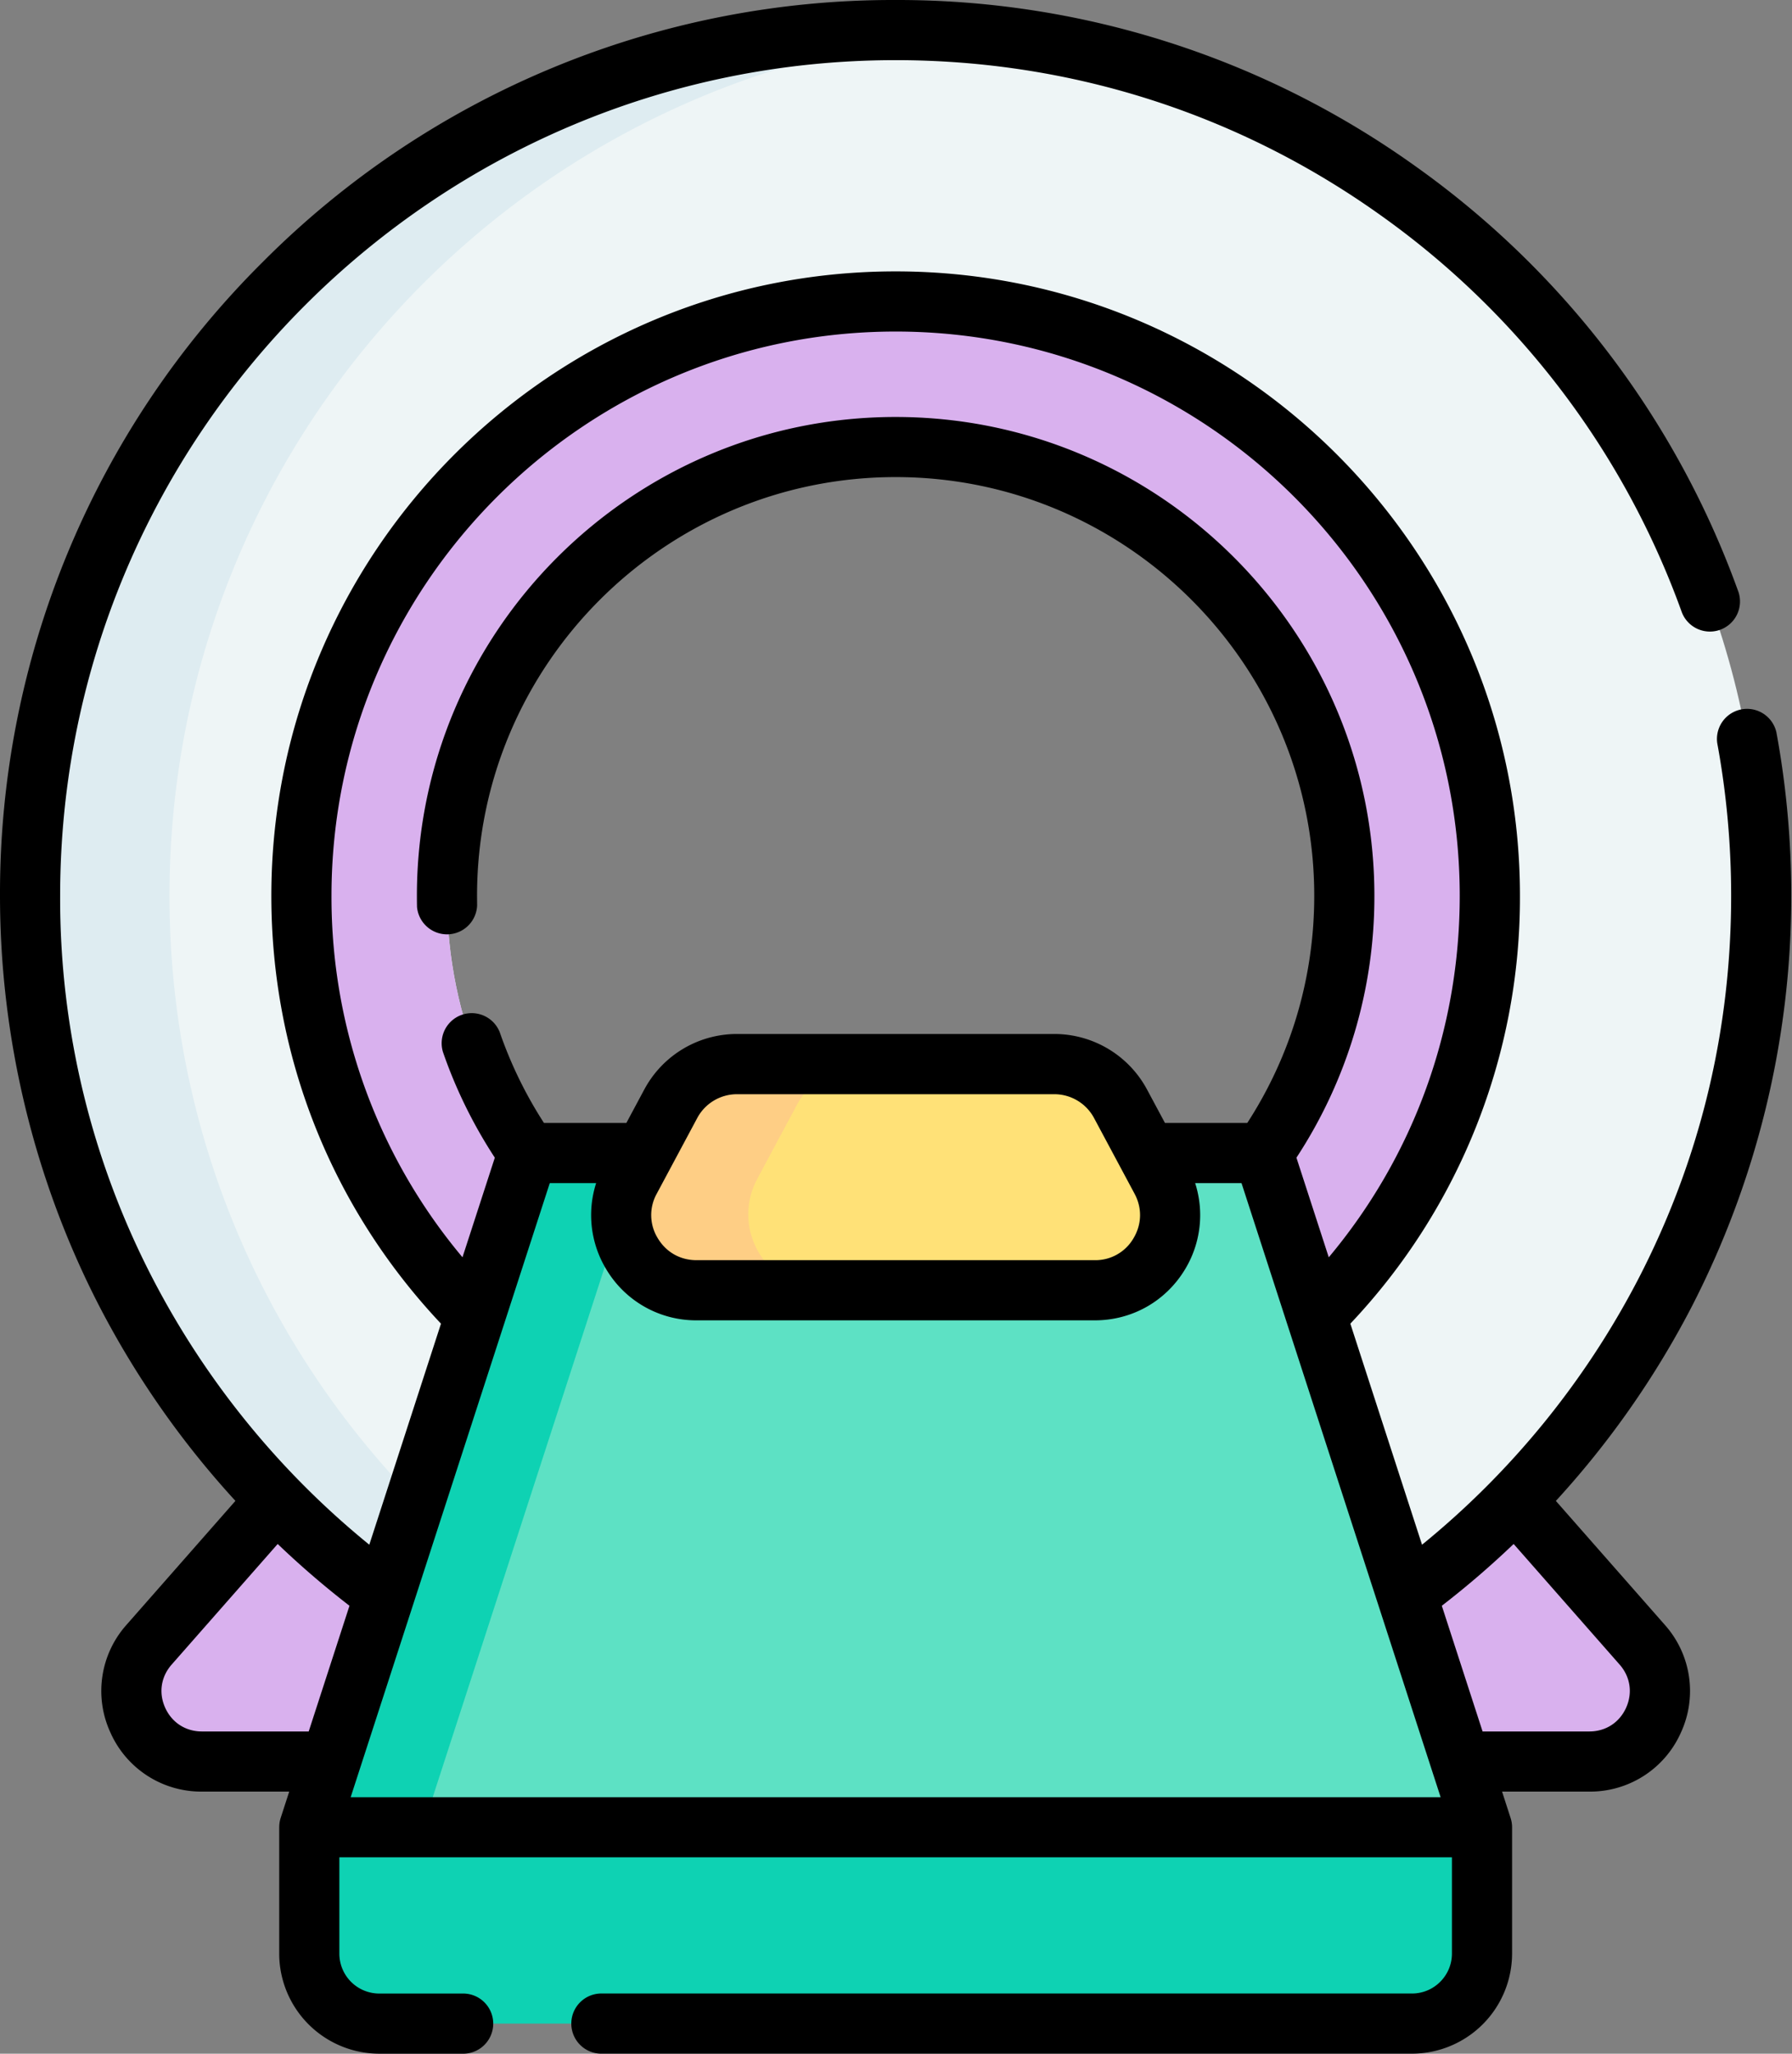
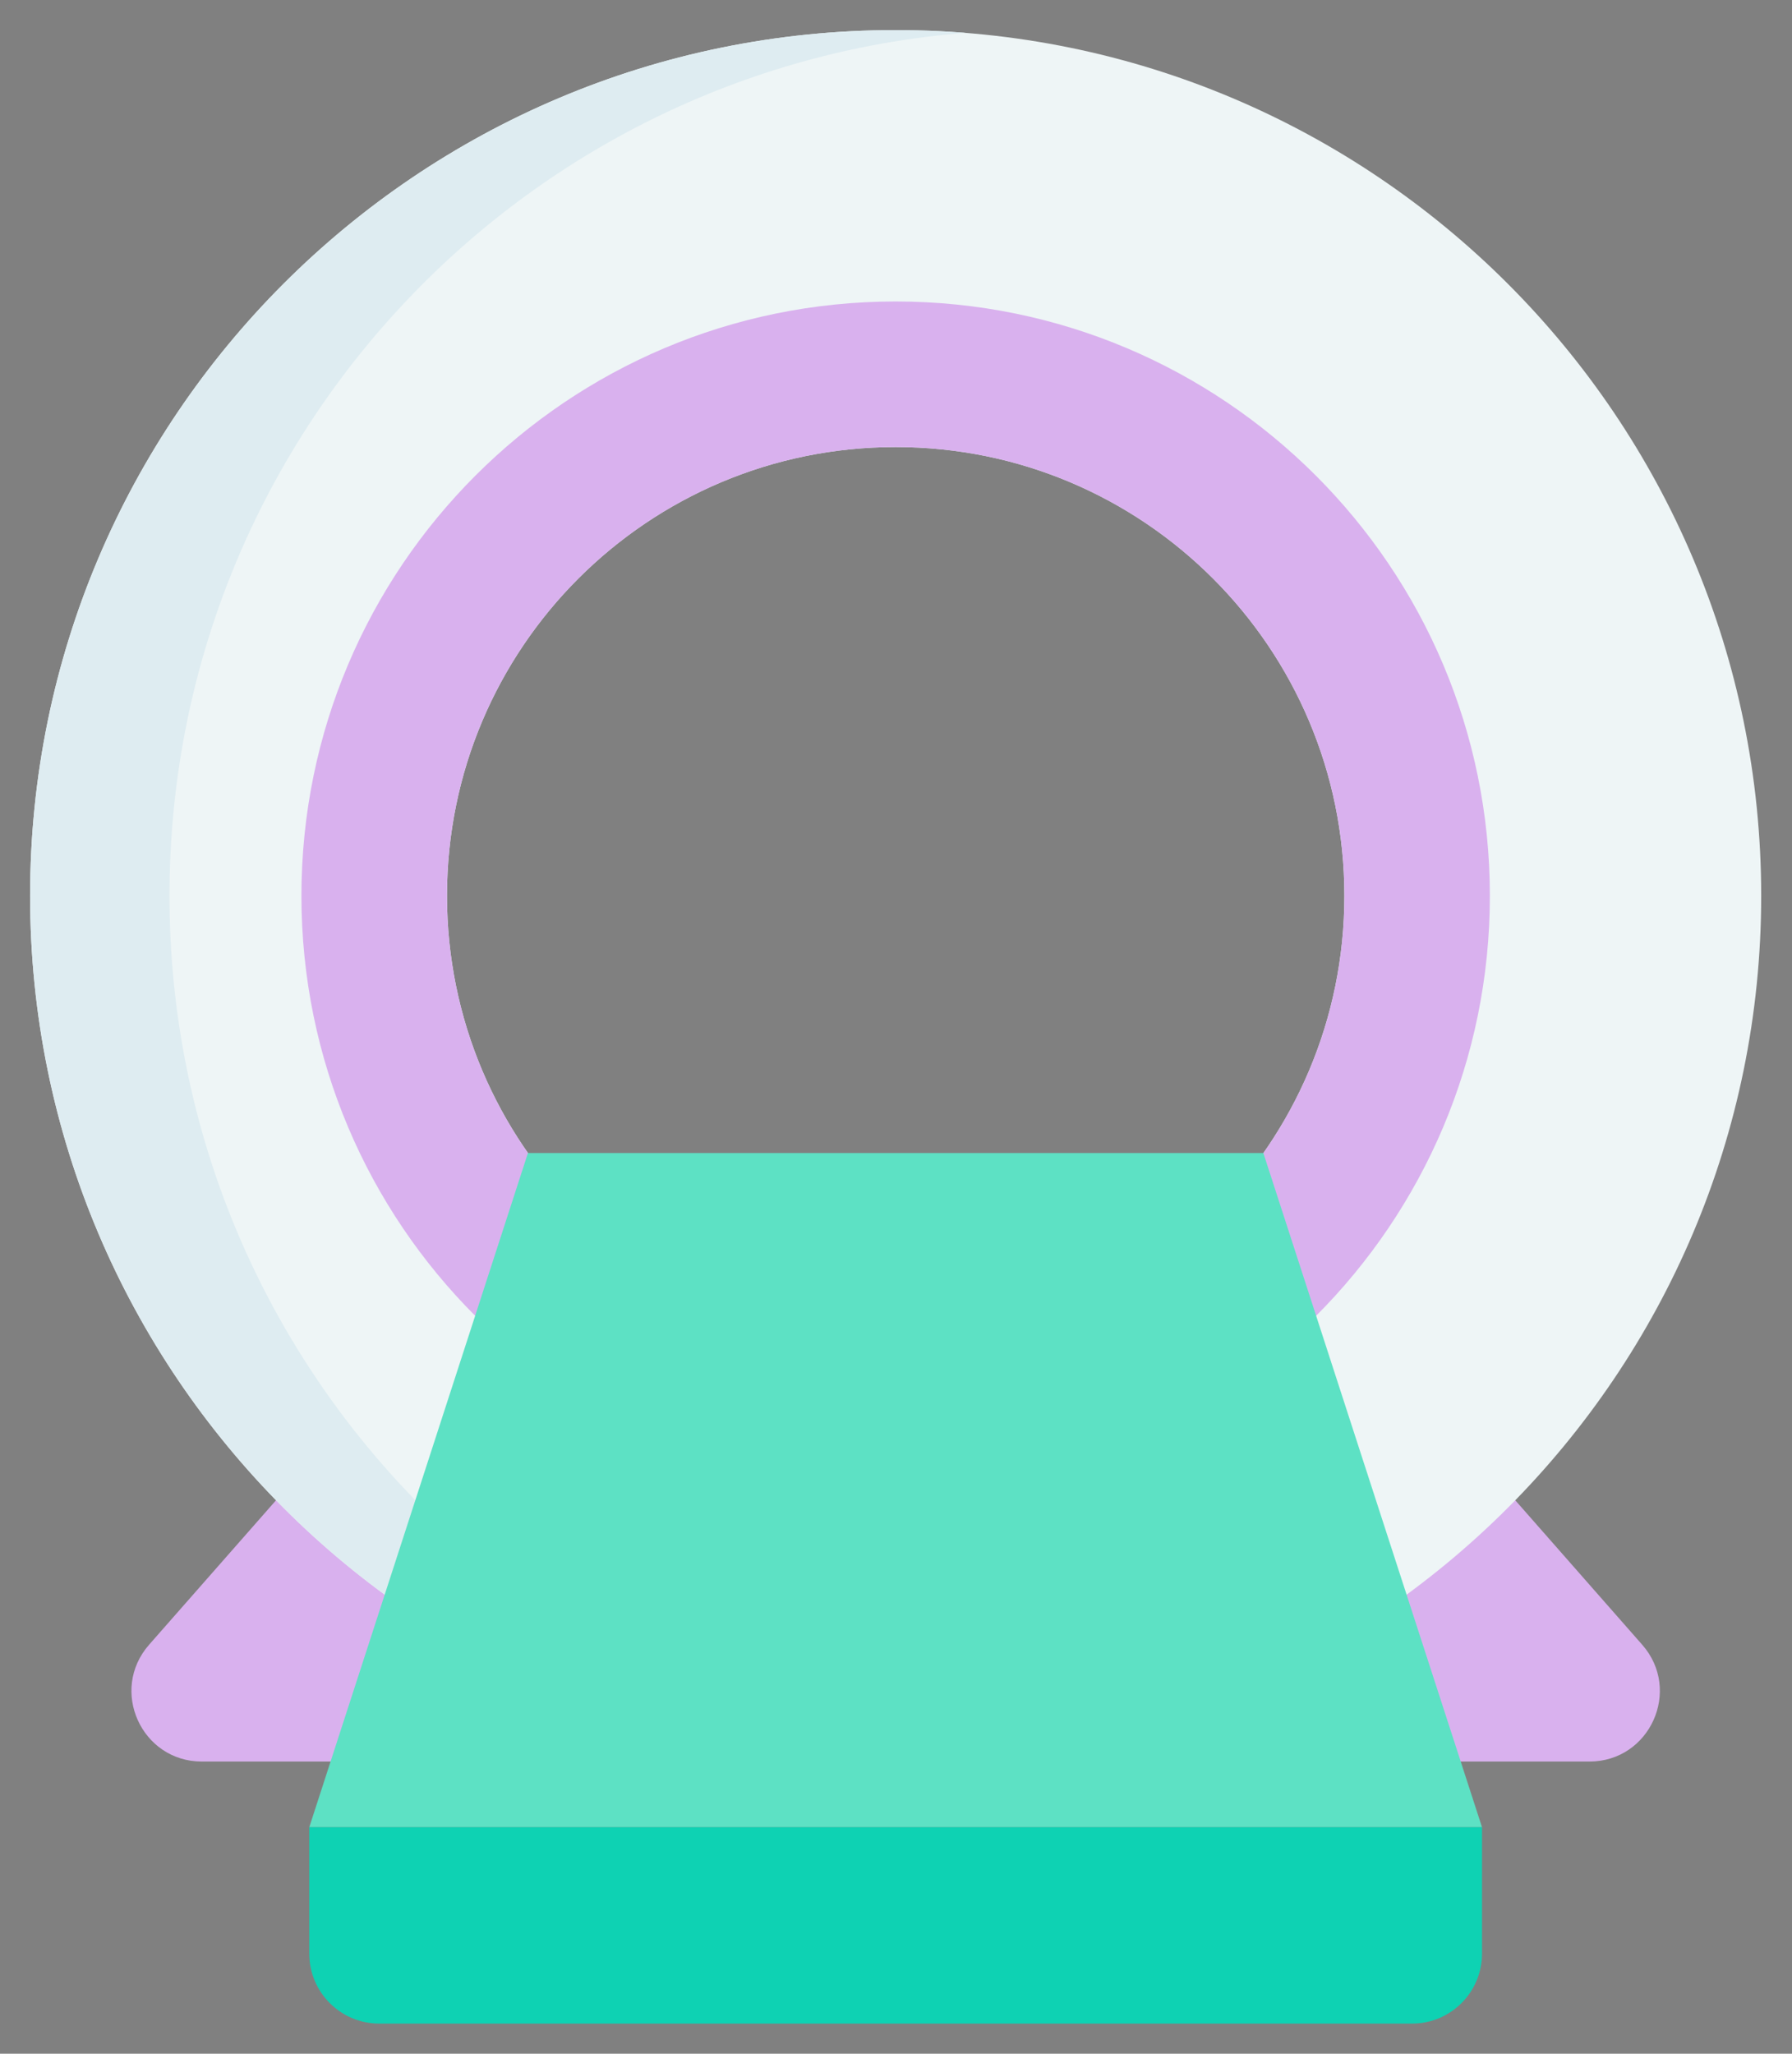
<svg xmlns="http://www.w3.org/2000/svg" width="48" height="55" fill="none">
  <rect width="100%" height="100%" fill="#808080" stroke="none" />
  <path fill="#D9B1EE" d="M42.573 47.176H5.408c-1.621 0-2.485-1.91-1.415-3.128l5.17-5.882c.358-.407.874-.64 1.415-.64h26.825c.541 0 1.057.233 1.415.64l5.17 5.882c1.07 1.217.206 3.128-1.415 3.128" />
  <path fill="#EEF5F6" d="M23.99.806C11.187.806.806 11.186.806 23.99s10.38 23.185 23.185 23.185 23.184-10.38 23.184-23.185S36.795.806 23.991.806m0 35.204c-6.637 0-12.018-5.382-12.018-12.02 0-6.637 5.38-12.018 12.019-12.018 6.637 0 12.018 5.38 12.018 12.019 0 6.637-5.38 12.019-12.018 12.019" />
  <path fill="#DEECF1" d="M4.54 23.99C4.54 11.815 13.928 1.83 25.86.88Q24.934.805 23.99.806C11.187.806.806 11.186.806 23.99s10.38 23.185 23.185 23.185q.942 0 1.868-.074C13.927 46.152 4.54 36.167 4.54 23.991" />
  <path fill="#D9B1EE" d="M23.99 8.074c-8.79 0-15.916 7.127-15.916 15.917 0 8.791 7.126 15.917 15.917 15.917 8.79 0 15.916-7.126 15.916-15.917 0-8.79-7.126-15.917-15.916-15.917m0 27.936c-6.637 0-12.018-5.381-12.018-12.02 0-6.637 5.381-12.017 12.019-12.017 6.637 0 12.018 5.38 12.018 12.018 0 6.637-5.38 12.02-12.018 12.02" />
  <path fill="#5DE1C4" d="M39.697 48.935H8.284l5.857-18.055H33.84z" />
-   <path fill="#0ED2B3" d="M17.187 30.88 11.33 48.935H8.285L14.14 30.88z" />
-   <path fill="#FFE177" d="M29.266 34.536h-10.55c-1.524 0-2.496-1.624-1.777-2.966l1.064-1.986a2.02 2.02 0 0 1 1.776-1.064h8.423c.743 0 1.425.41 1.776 1.064l1.064 1.986c.719 1.342-.254 2.966-1.776 2.966" />
-   <path fill="#FECE85" d="M22.06 34.536h-3.345c-1.522 0-2.494-1.623-1.776-2.966l1.064-1.986a2.02 2.02 0 0 1 1.776-1.064h3.345c-.742 0-1.426.41-1.776 1.064l-1.063 1.986c-.72 1.343.253 2.966 1.775 2.966" />
  <path fill="#0ED2B3" d="M10.159 54.194h27.663c1.035 0 1.875-.84 1.875-1.875v-3.384H8.284v3.384c0 1.036.84 1.875 1.875 1.875" />
-   <path fill="#000" d="M47.981 23.99c0-1.47-.134-2.944-.399-4.378a.806.806 0 0 0-1.584.292c.247 1.338.372 2.713.372 4.086 0 3.629-.841 7.09-2.5 10.288a22.6 22.6 0 0 1-5.78 7.091l-1.92-5.92a16.6 16.6 0 0 0 4.543-11.458c0-9.221-7.502-16.723-16.723-16.723S7.268 14.77 7.268 23.991c0 4.295 1.61 8.345 4.544 11.458l-1.92 5.92a22.6 22.6 0 0 1-5.782-7.09A22.1 22.1 0 0 1 1.611 23.99c0-12.34 10.04-22.379 22.38-22.379 4.697 0 9.192 1.44 13 4.161a22.3 22.3 0 0 1 8.06 10.631.806.806 0 0 0 1.516-.546 23.9 23.9 0 0 0-8.639-11.395A23.83 23.83 0 0 0 23.991 0 23.83 23.83 0 0 0 7.027 7.027 23.83 23.83 0 0 0 0 23.99c0 3.834.927 7.648 2.68 11.029a24.1 24.1 0 0 0 3.626 5.176l-2.918 3.32a2.66 2.66 0 0 0-.43 2.885 2.66 2.66 0 0 0 2.45 1.581h2.339l-.229.705a.8.8 0 0 0-.038.248h-.001v3.384A2.684 2.684 0 0 0 10.159 55h2.218a.806.806 0 1 0 0-1.611h-2.218a1.07 1.07 0 0 1-1.069-1.07V49.74h29.801v2.578c0 .59-.48 1.07-1.069 1.07H16.137a.806.806 0 1 0 0 1.611h21.685a2.684 2.684 0 0 0 2.68-2.681v-3.384a.8.8 0 0 0-.04-.248l-.228-.705h2.34a2.66 2.66 0 0 0 2.45-1.58 2.66 2.66 0 0 0-.43-2.885l-2.919-3.32a24.1 24.1 0 0 0 3.626-5.177 24.06 24.06 0 0 0 2.68-11.03M9.393 48.13l5.333-16.445h1.242a2.8 2.8 0 0 0 .269 2.304 2.8 2.8 0 0 0 2.42 1.371h10.668c1 0 1.905-.513 2.42-1.371a2.8 2.8 0 0 0 .268-2.304h1.242l5.333 16.445zm8.198-16.161 1.085-2.027c.211-.394.62-.638 1.066-.638h8.497c.446 0 .855.244 1.066.638l1.085 2.027c.206.384.195.818-.028 1.192a1.18 1.18 0 0 1-1.037.588H18.657c-.436 0-.814-.214-1.038-.588a1.18 1.18 0 0 1-.028-1.192M8.879 23.99c0-8.332 6.78-15.111 15.112-15.111S39.1 15.658 39.1 23.99c0 3.58-1.237 6.97-3.508 9.682l-.866-2.668a12.75 12.75 0 0 0 2.088-7.014c0-7.07-5.753-12.823-12.824-12.823S11.167 16.918 11.167 23.99q0 .15.003.298a.807.807 0 0 0 1.61-.038l-.002-.26c0-6.183 5.03-11.213 11.213-11.213s11.212 5.03 11.212 11.213c0 2.176-.619 4.27-1.793 6.083h-2.206l-.479-.893a2.82 2.82 0 0 0-2.486-1.489h-8.497c-1.041 0-1.994.57-2.486 1.49l-.478.892H14.57a11.2 11.2 0 0 1-1.182-2.424.806.806 0 0 0-1.523.525c.343.994.81 1.944 1.389 2.83l-.866 2.667a15 15 0 0 1-3.509-9.681M5.408 46.37c-.436 0-.803-.237-.983-.634s-.115-.83.173-1.157l2.84-3.23a24 24 0 0 0 1.923 1.655l-1.092 3.366zm38.148-.634c-.18.397-.547.634-.983.634h-2.861l-1.092-3.366q1.006-.777 1.924-1.655l2.839 3.23c.288.328.352.76.173 1.157" />
</svg>